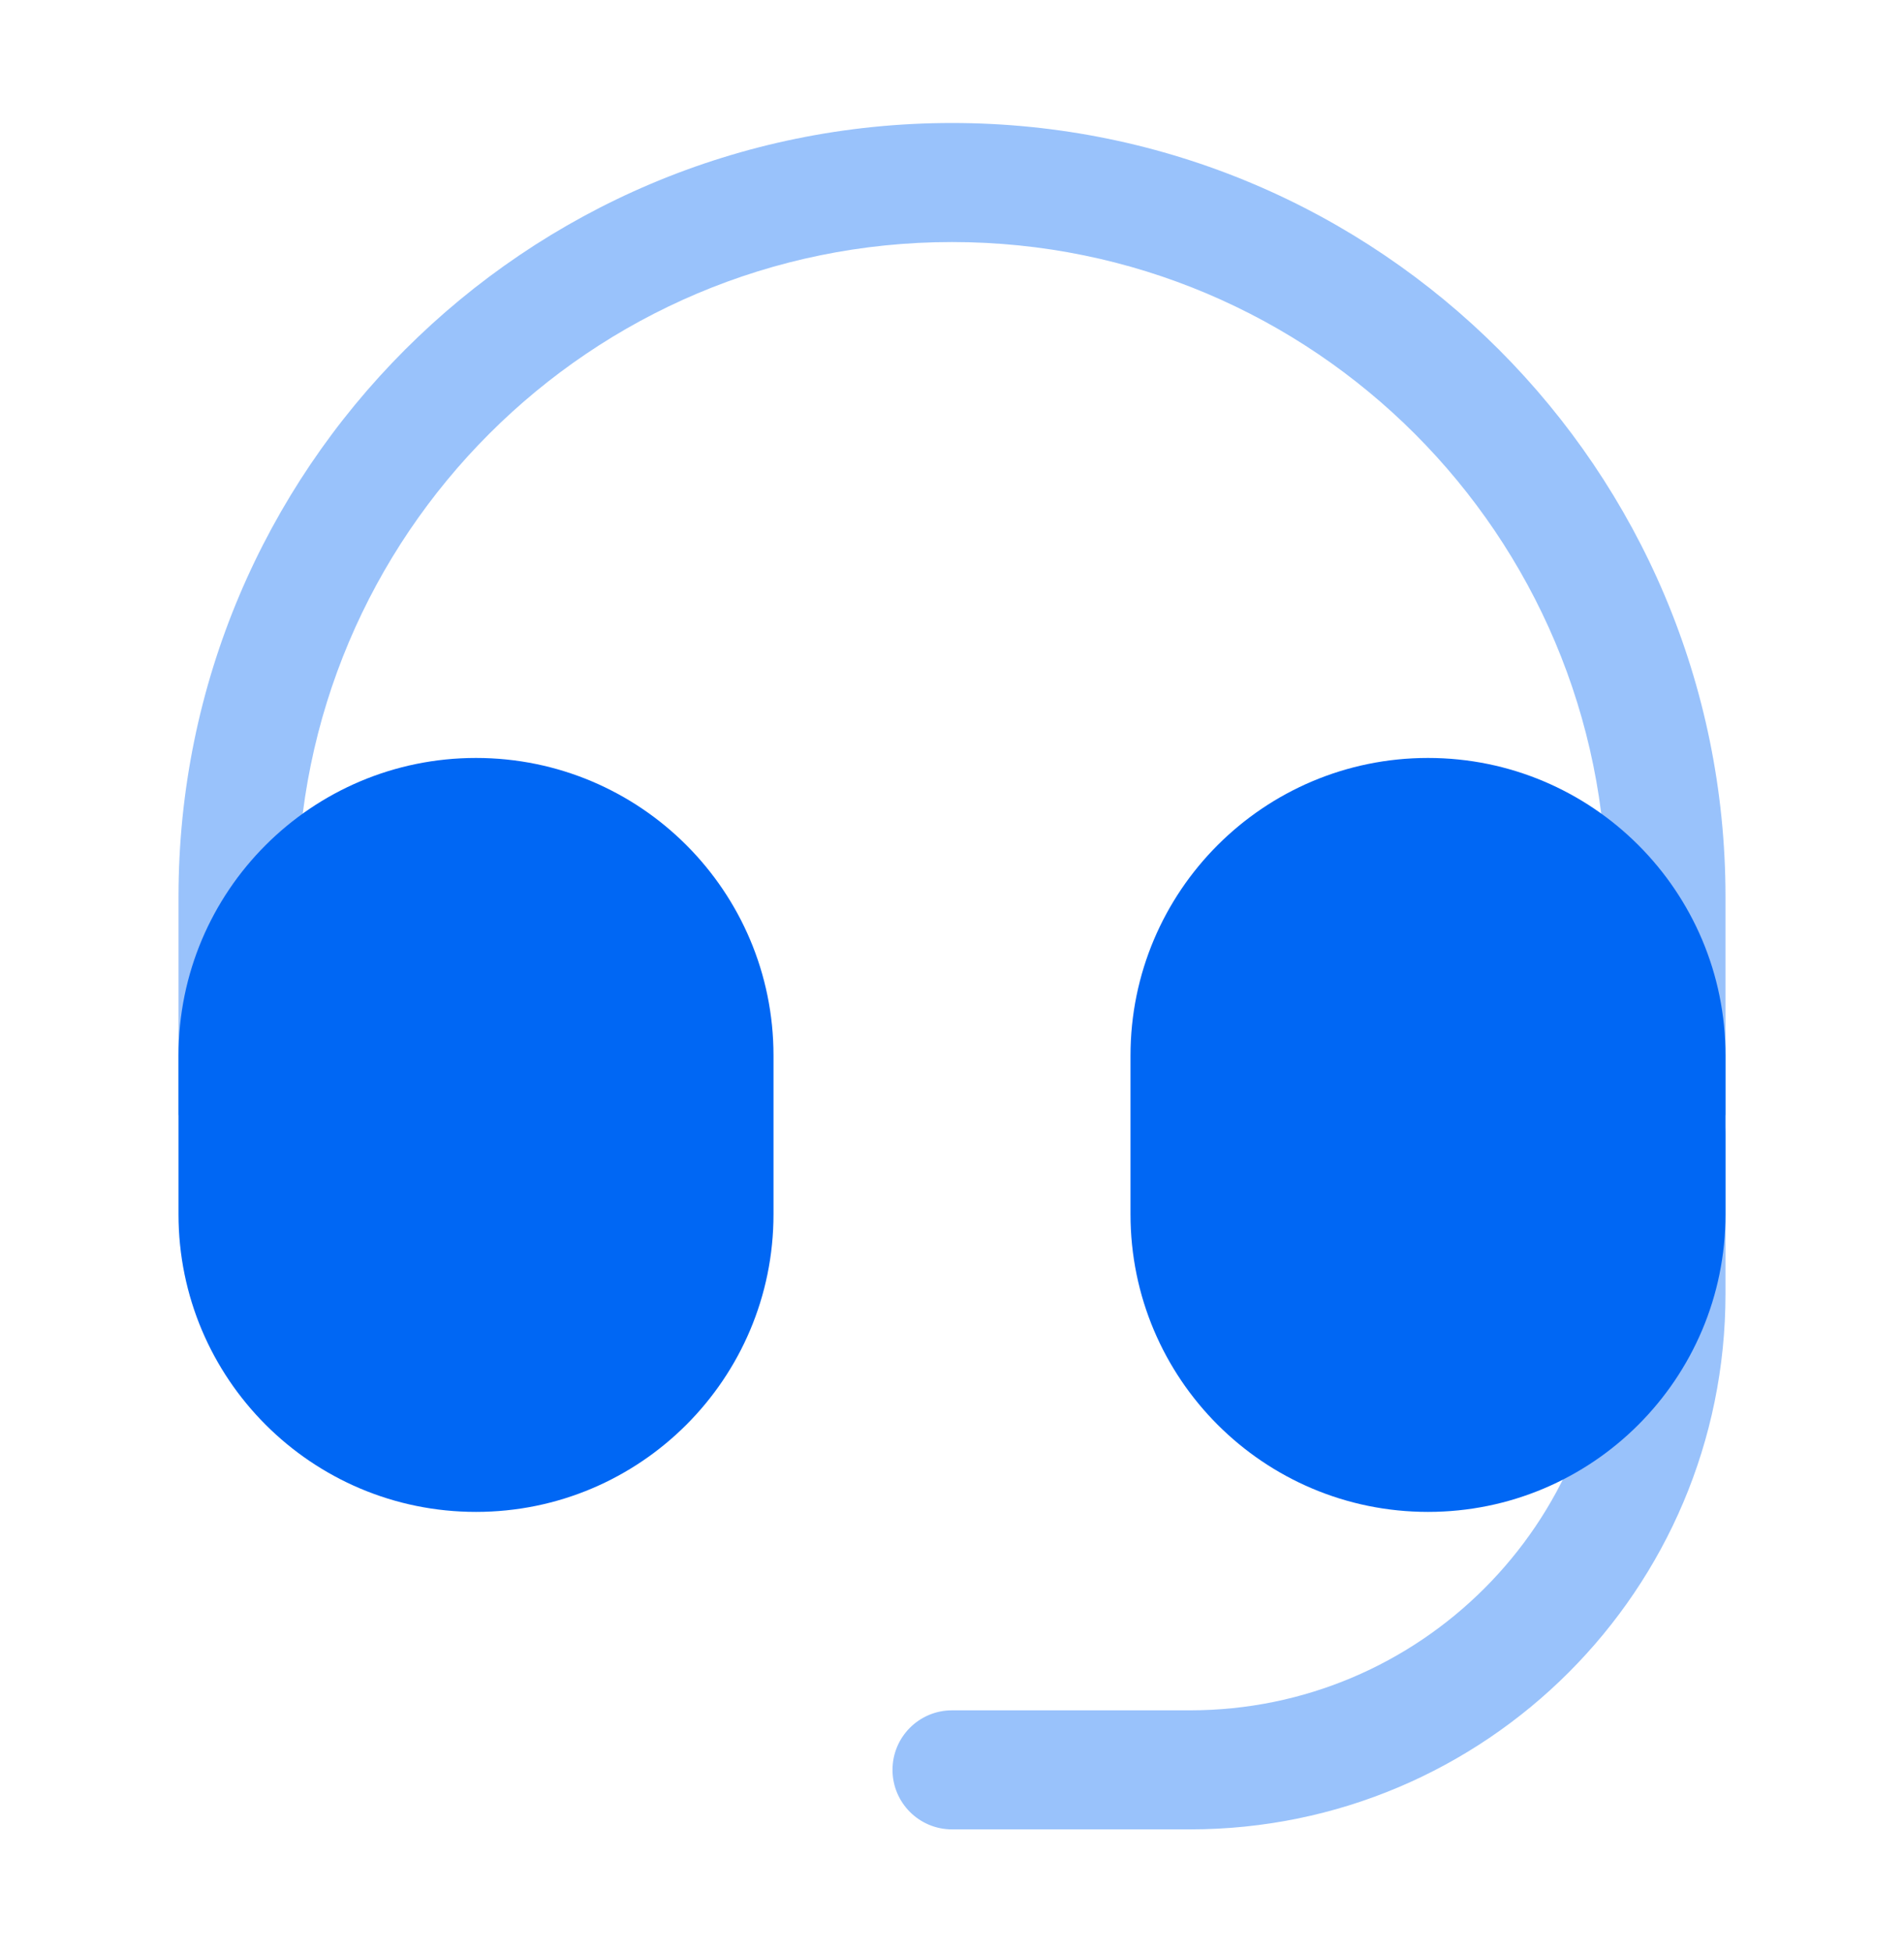
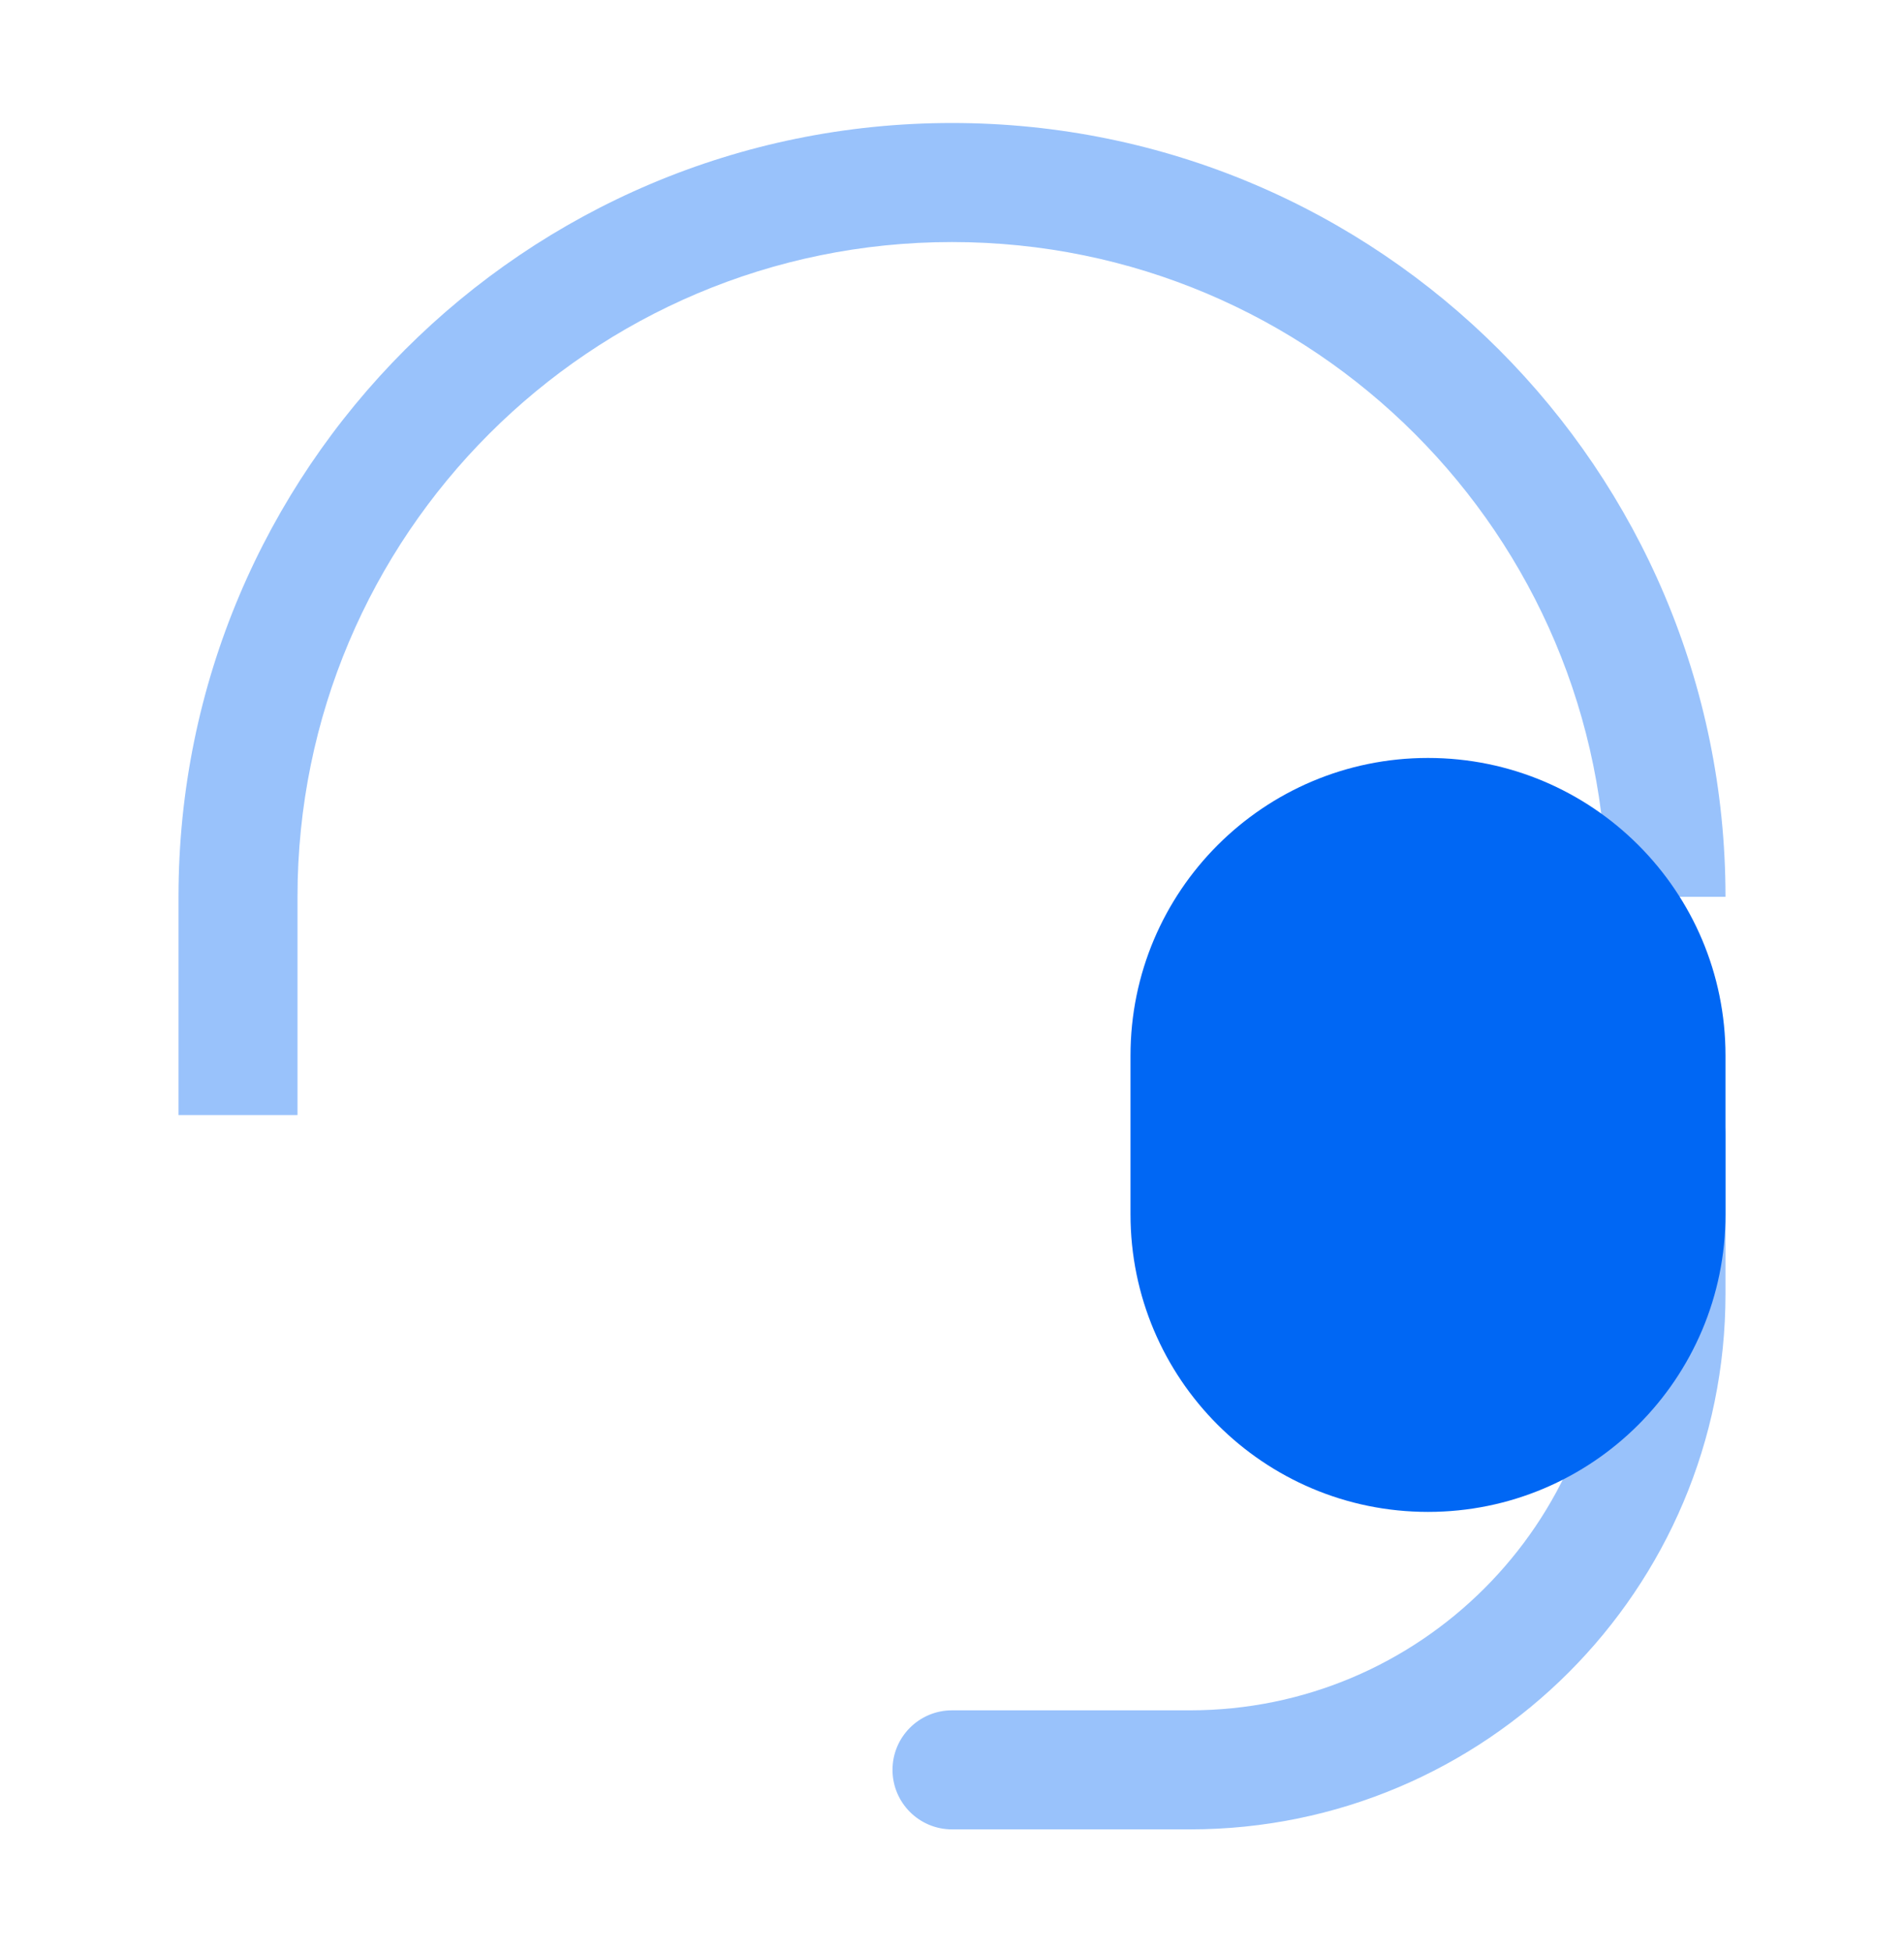
<svg xmlns="http://www.w3.org/2000/svg" width="40" height="41" viewBox="0 0 40 41" fill="none">
  <g opacity="0.4">
-     <path fill-rule="evenodd" clip-rule="evenodd" d="M20 5.083C12.406 5.083 6.25 11.239 6.25 18.833V23.417H3.75V18.833C3.75 9.859 11.025 2.583 20 2.583C28.975 2.583 36.25 9.859 36.25 18.833V23.417H33.75V18.833C33.75 11.239 27.594 5.083 20 5.083Z" fill="#0067F4" />
+     <path fill-rule="evenodd" clip-rule="evenodd" d="M20 5.083C12.406 5.083 6.25 11.239 6.25 18.833V23.417H3.75V18.833C3.75 9.859 11.025 2.583 20 2.583C28.975 2.583 36.25 9.859 36.25 18.833H33.75V18.833C33.75 11.239 27.594 5.083 20 5.083Z" fill="#0067F4" />
    <path fill-rule="evenodd" clip-rule="evenodd" d="M35 22.583C35.69 22.583 36.25 23.143 36.25 23.833V27.167C36.25 33.38 31.213 38.417 25 38.417H20C19.31 38.417 18.75 37.857 18.75 37.167C18.75 36.476 19.31 35.917 20 35.917H25C29.832 35.917 33.75 31.999 33.75 27.167V23.833C33.75 23.143 34.31 22.583 35 22.583Z" fill="#0067F4" />
  </g>
  <path fill-rule="evenodd" clip-rule="evenodd" d="M23.75 22.167C23.75 18.715 26.548 15.917 30 15.917C33.452 15.917 36.25 18.715 36.25 22.167V25.5C36.25 28.952 33.452 31.75 30 31.75C26.548 31.75 23.75 28.952 23.75 25.5V22.167Z" fill="#0067F4" />
-   <path fill-rule="evenodd" clip-rule="evenodd" d="M3.75 22.167C3.75 18.715 6.548 15.917 10 15.917C13.452 15.917 16.25 18.715 16.25 22.167V25.5C16.25 28.952 13.452 31.75 10 31.75C6.548 31.75 3.75 28.952 3.75 25.5V22.167Z" fill="#0067F4" />
</svg>